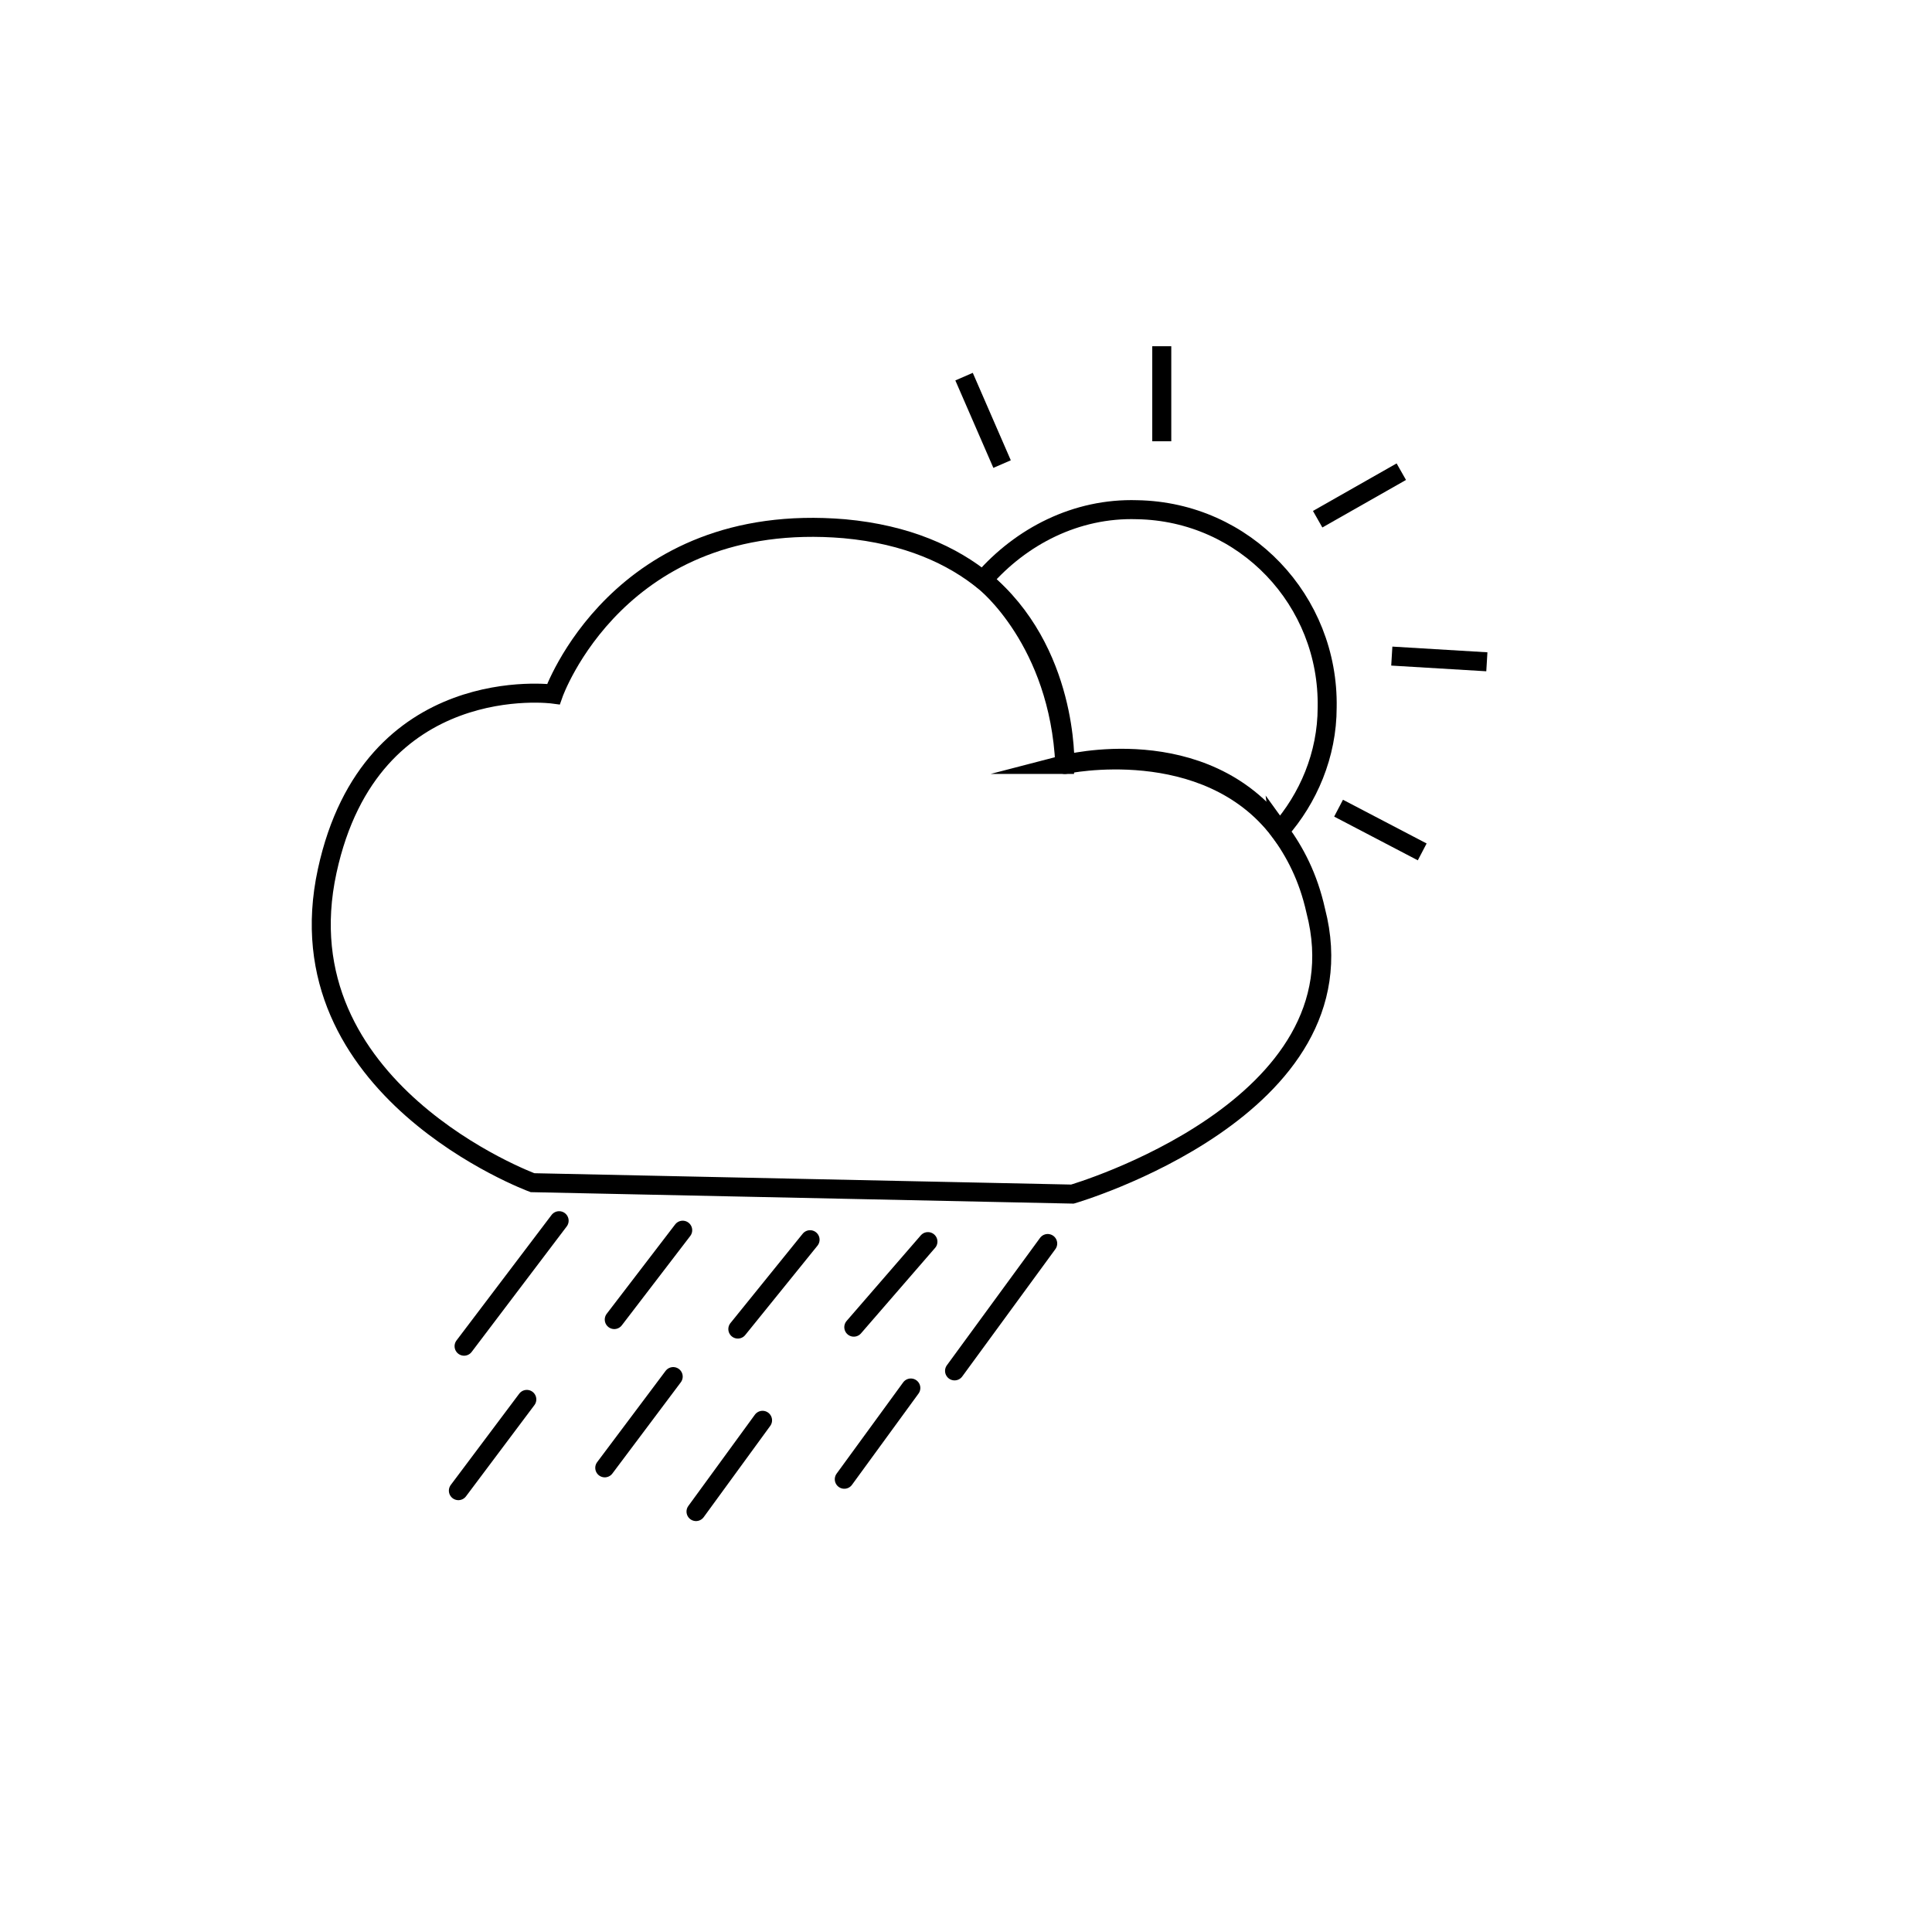
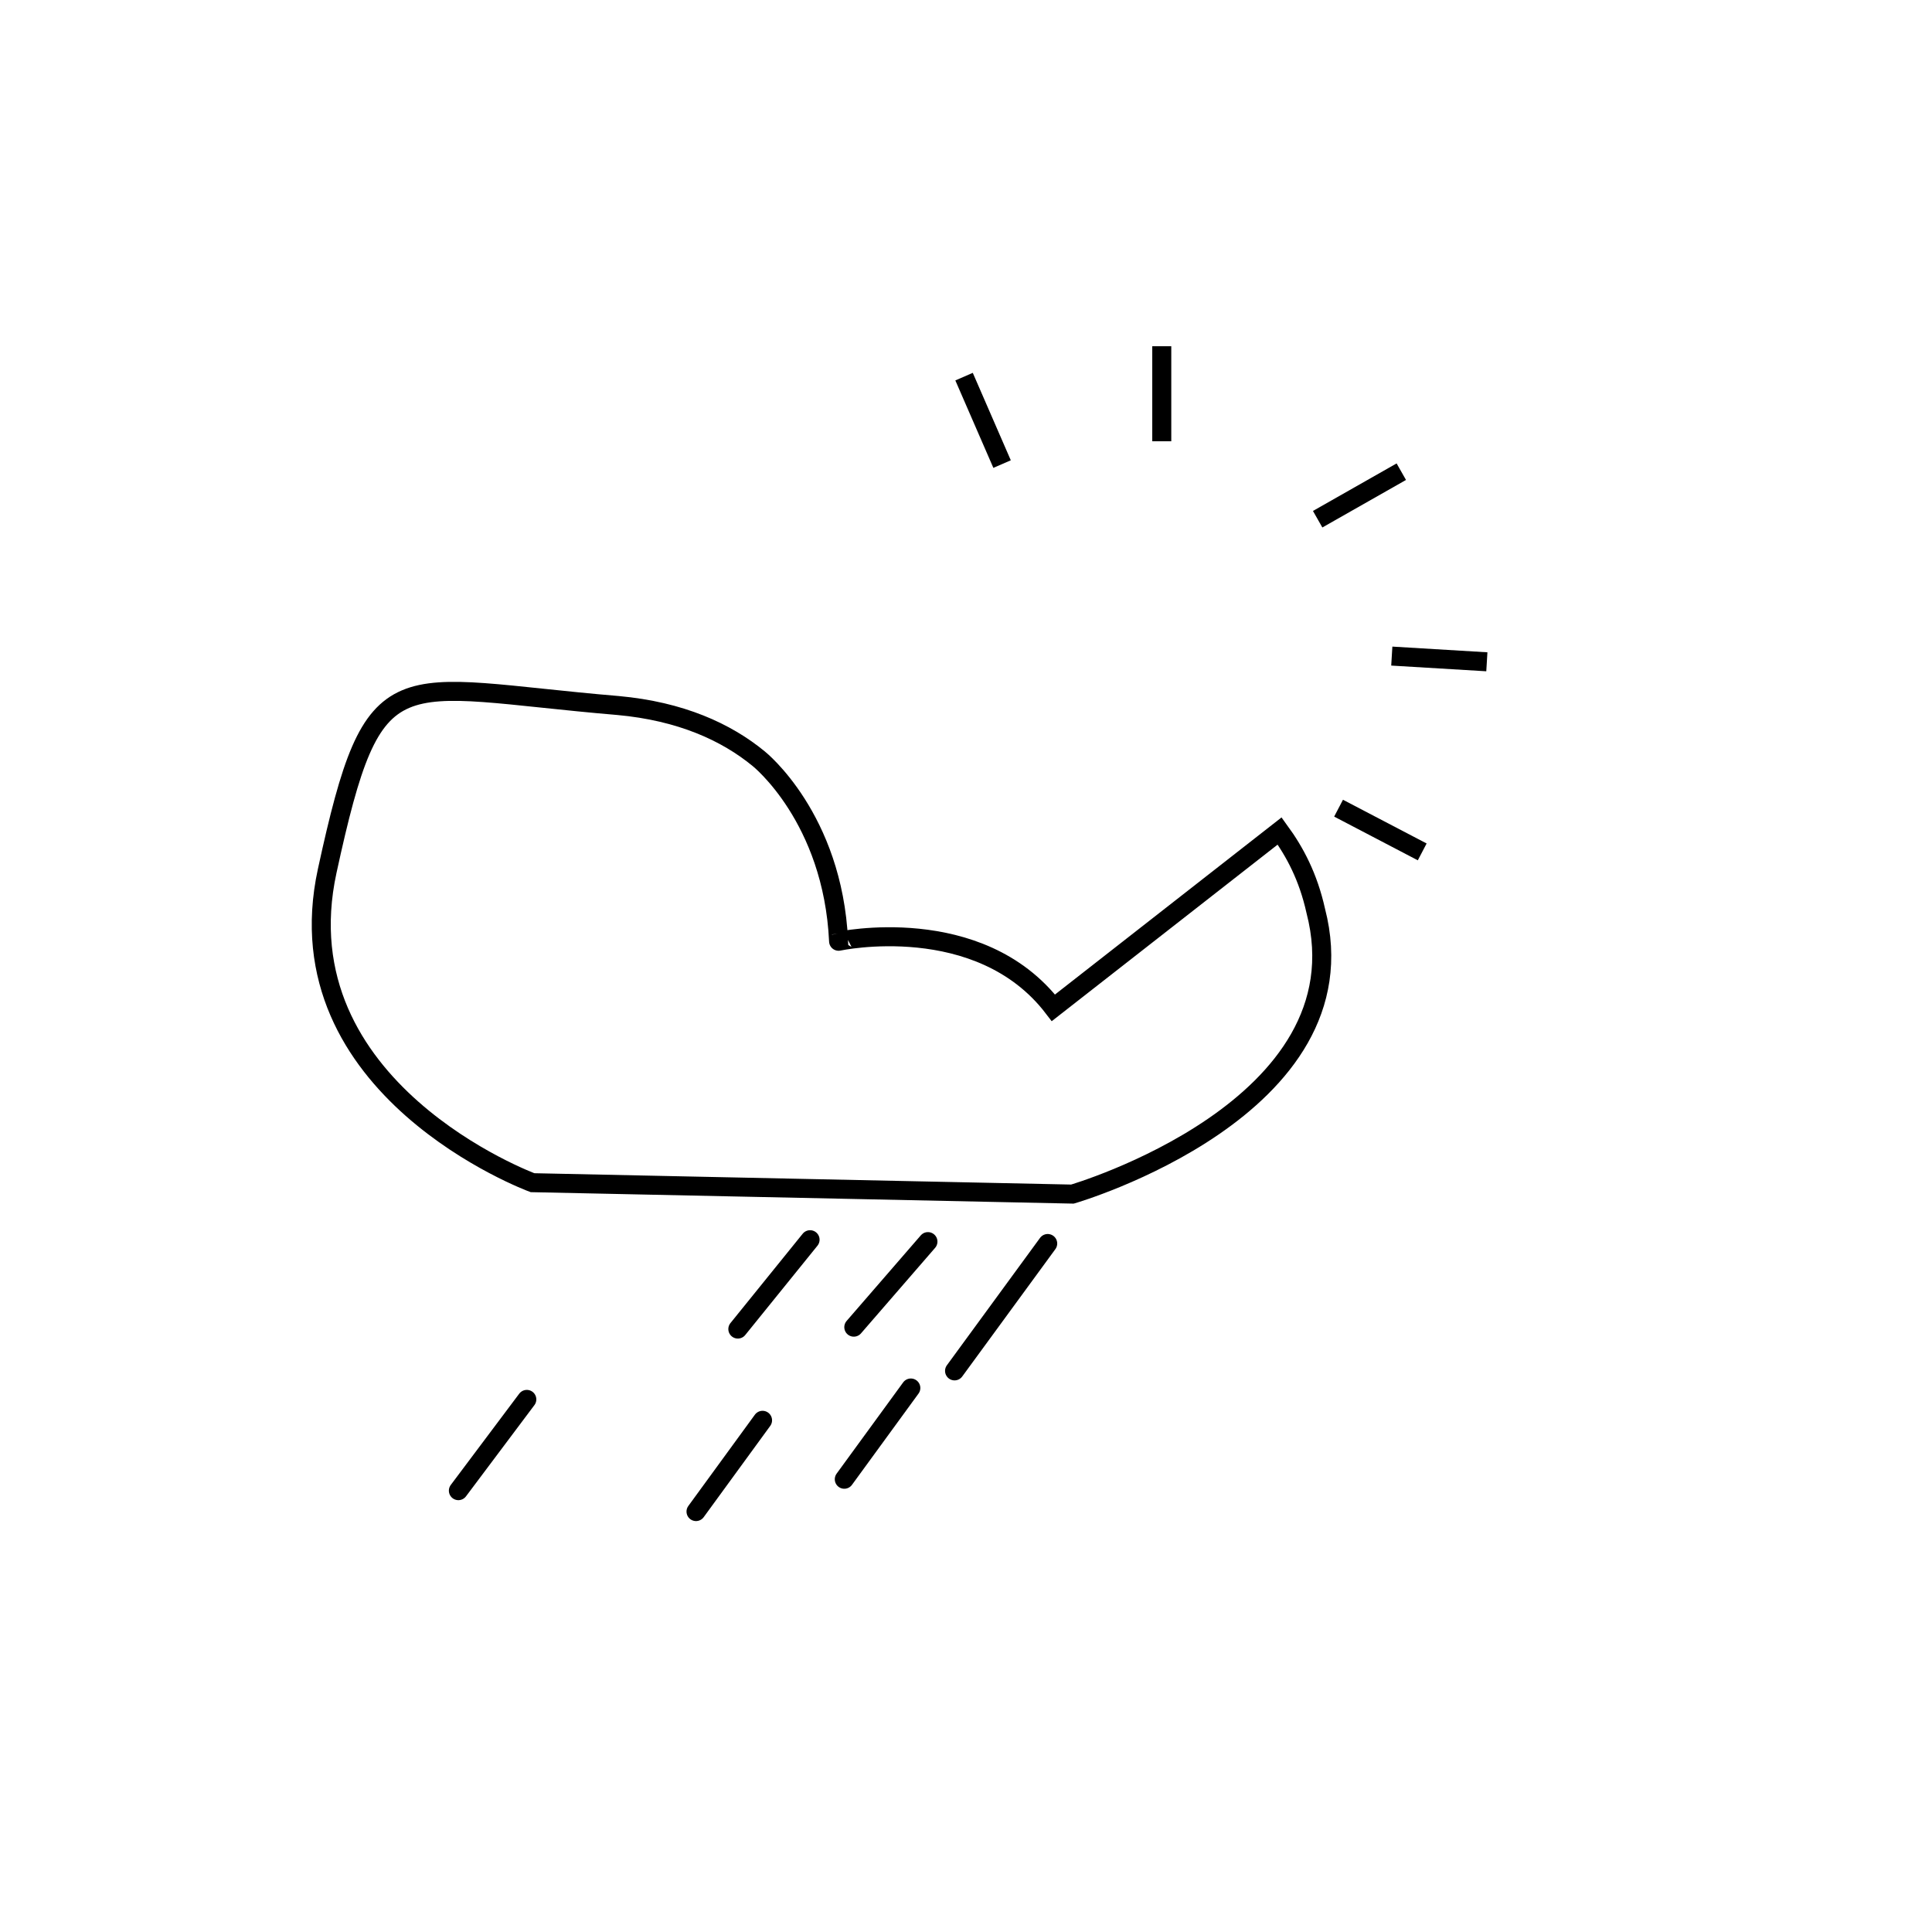
<svg xmlns="http://www.w3.org/2000/svg" width="800px" height="800px" version="1.1" viewBox="144 144 512 512">
  <g fill="none" stroke="#000000" stroke-miterlimit="10">
-     <path transform="matrix(5.038 0 0 5.038 148.09 148.09)" d="m55.2 39.4s7.3-1.9 11.3 3.5c1.5-1.7 2.5-4 2.5-6.5 0.1-5.6-4.3-10.3-10-10.4-3.2-0.1-6.1 1.4-8.1 3.7 4.501 3.7 4.301 9.7 4.301 9.7z" />
-     <path transform="matrix(5.038 0 0 5.038 148.09 148.09)" d="m66.5 42.9c0.8 1.1 1.5 2.4 1.9 4.2 2.7 10.4-12.8 14.9-12.8 14.9l-28.4-0.6s-13.3-4.9-10.8-16.4c2.3-10.6 11.9-9.3 11.9-9.3s3.4-9.7 15.3-8.7c3.3 0.3 5.7 1.4 7.4 2.8 0 0 3.9 3.1 4.2 9.6-7.75e-4 7.75e-4 7.399-1.599 11.3 3.501z" />
+     <path transform="matrix(5.038 0 0 5.038 148.09 148.09)" d="m66.5 42.9c0.8 1.1 1.5 2.4 1.9 4.2 2.7 10.4-12.8 14.9-12.8 14.9l-28.4-0.6s-13.3-4.9-10.8-16.4s3.4-9.7 15.3-8.7c3.3 0.3 5.7 1.4 7.4 2.8 0 0 3.9 3.1 4.2 9.6-7.75e-4 7.75e-4 7.399-1.599 11.3 3.501z" />
    <path transform="matrix(5.038 0 0 5.038 148.09 148.09)" d="m51.9 23.6-2-4.6" />
    <path transform="matrix(5.038 0 0 5.038 148.09 148.09)" d="m60.3 22.4v-4.999" />
    <path transform="matrix(5.038 0 0 5.038 148.09 148.09)" d="m72.4 33.7 5 0.3" />
    <path transform="matrix(5.038 0 0 5.038 148.09 148.09)" d="m68.5 26.5 4.4-2.5" />
    <path transform="matrix(5.038 0 0 5.038 148.09 148.09)" d="m69.6 41.7 4.4 2.3" />
-     <path transform="matrix(5.038 0 0 5.038 148.09 148.09)" d="m28.6 63.4-5 6.601" stroke-linecap="round" />
-     <path transform="matrix(5.038 0 0 5.038 148.09 148.09)" d="m35.1 63.9-3.6 4.7" stroke-linecap="round" />
    <path transform="matrix(5.038 0 0 5.038 148.09 148.09)" d="m41.8 64.4-3.8 4.7" stroke-linecap="round" />
    <path transform="matrix(5.038 0 0 5.038 148.09 148.09)" d="m48 64.5-3.9 4.5" stroke-linecap="round" />
    <path transform="matrix(5.038 0 0 5.038 148.09 148.09)" d="m54.3 64.6-4.9 6.7" stroke-linecap="round" />
    <path transform="matrix(5.038 0 0 5.038 148.09 148.09)" d="m26.9 72.8-3.6 4.8" stroke-linecap="round" />
-     <path transform="matrix(5.038 0 0 5.038 148.09 148.09)" d="m34.6 71.6-3.6 4.8" stroke-linecap="round" />
    <path transform="matrix(5.038 0 0 5.038 148.09 148.09)" d="m39.3 73.9-3.5 4.8" stroke-linecap="round" />
    <path transform="matrix(5.038 0 0 5.038 148.09 148.09)" d="m47.1 72.2-3.5 4.8" stroke-linecap="round" />
  </g>
</svg>